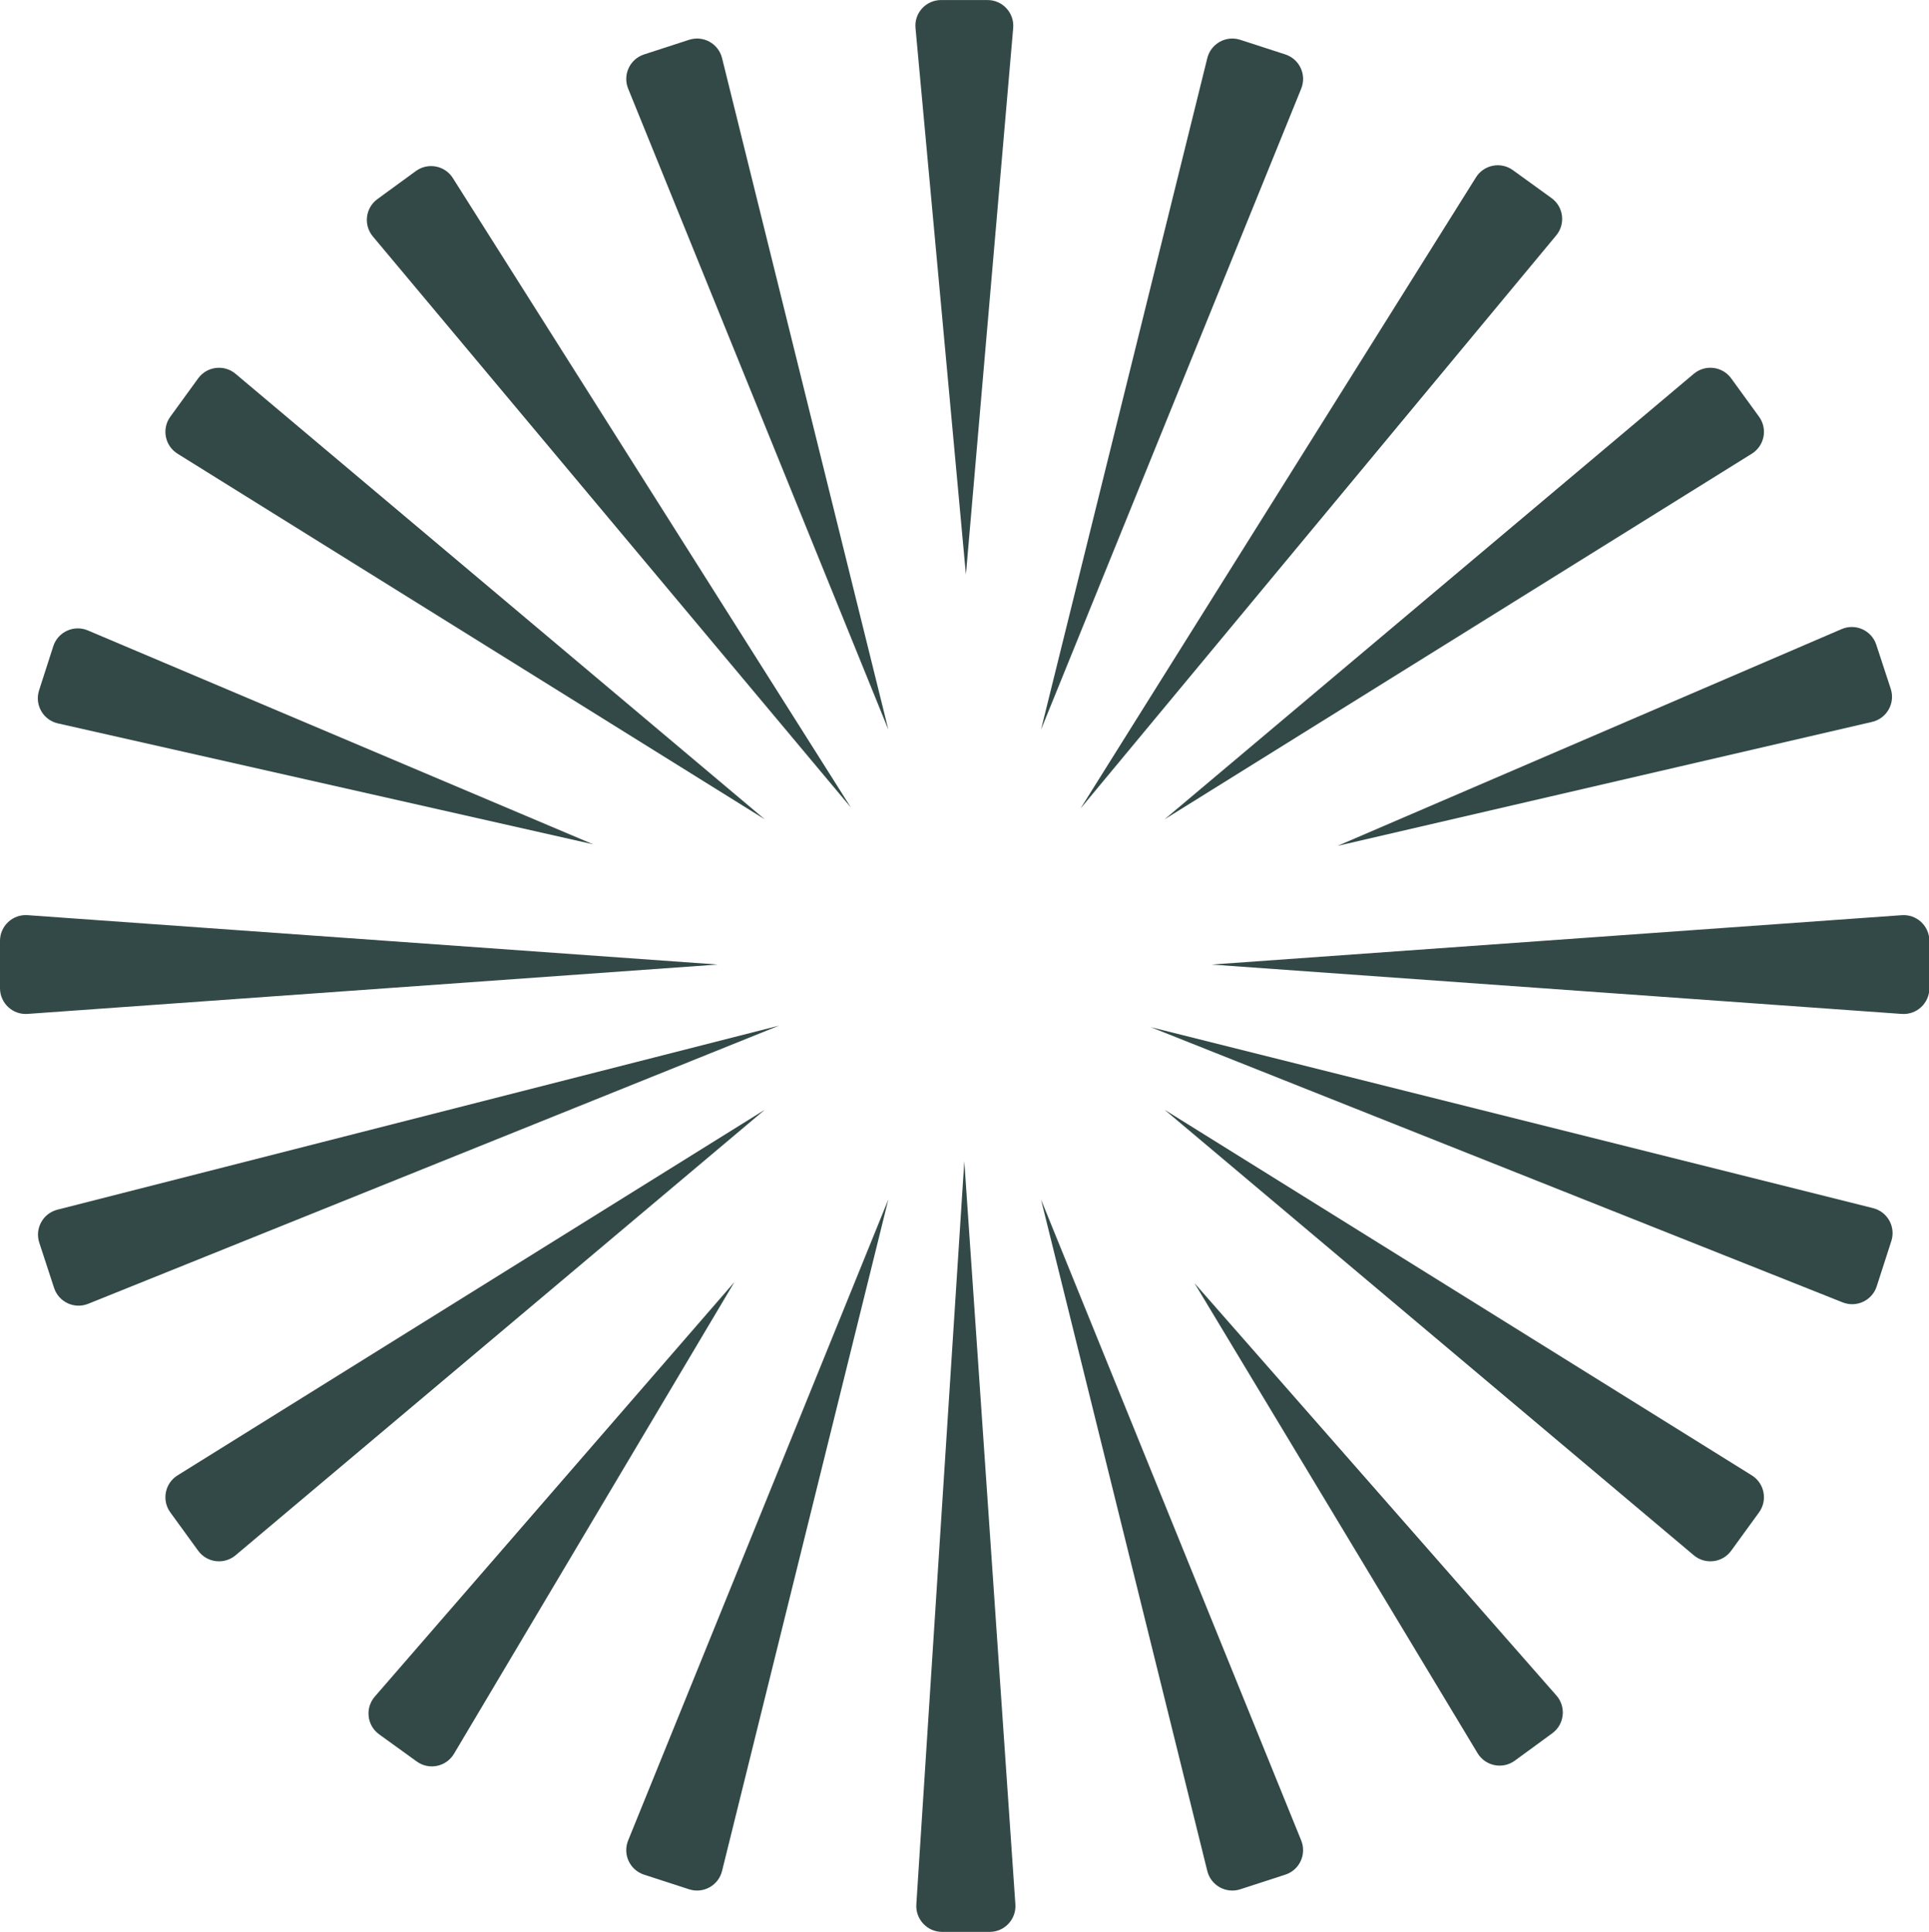
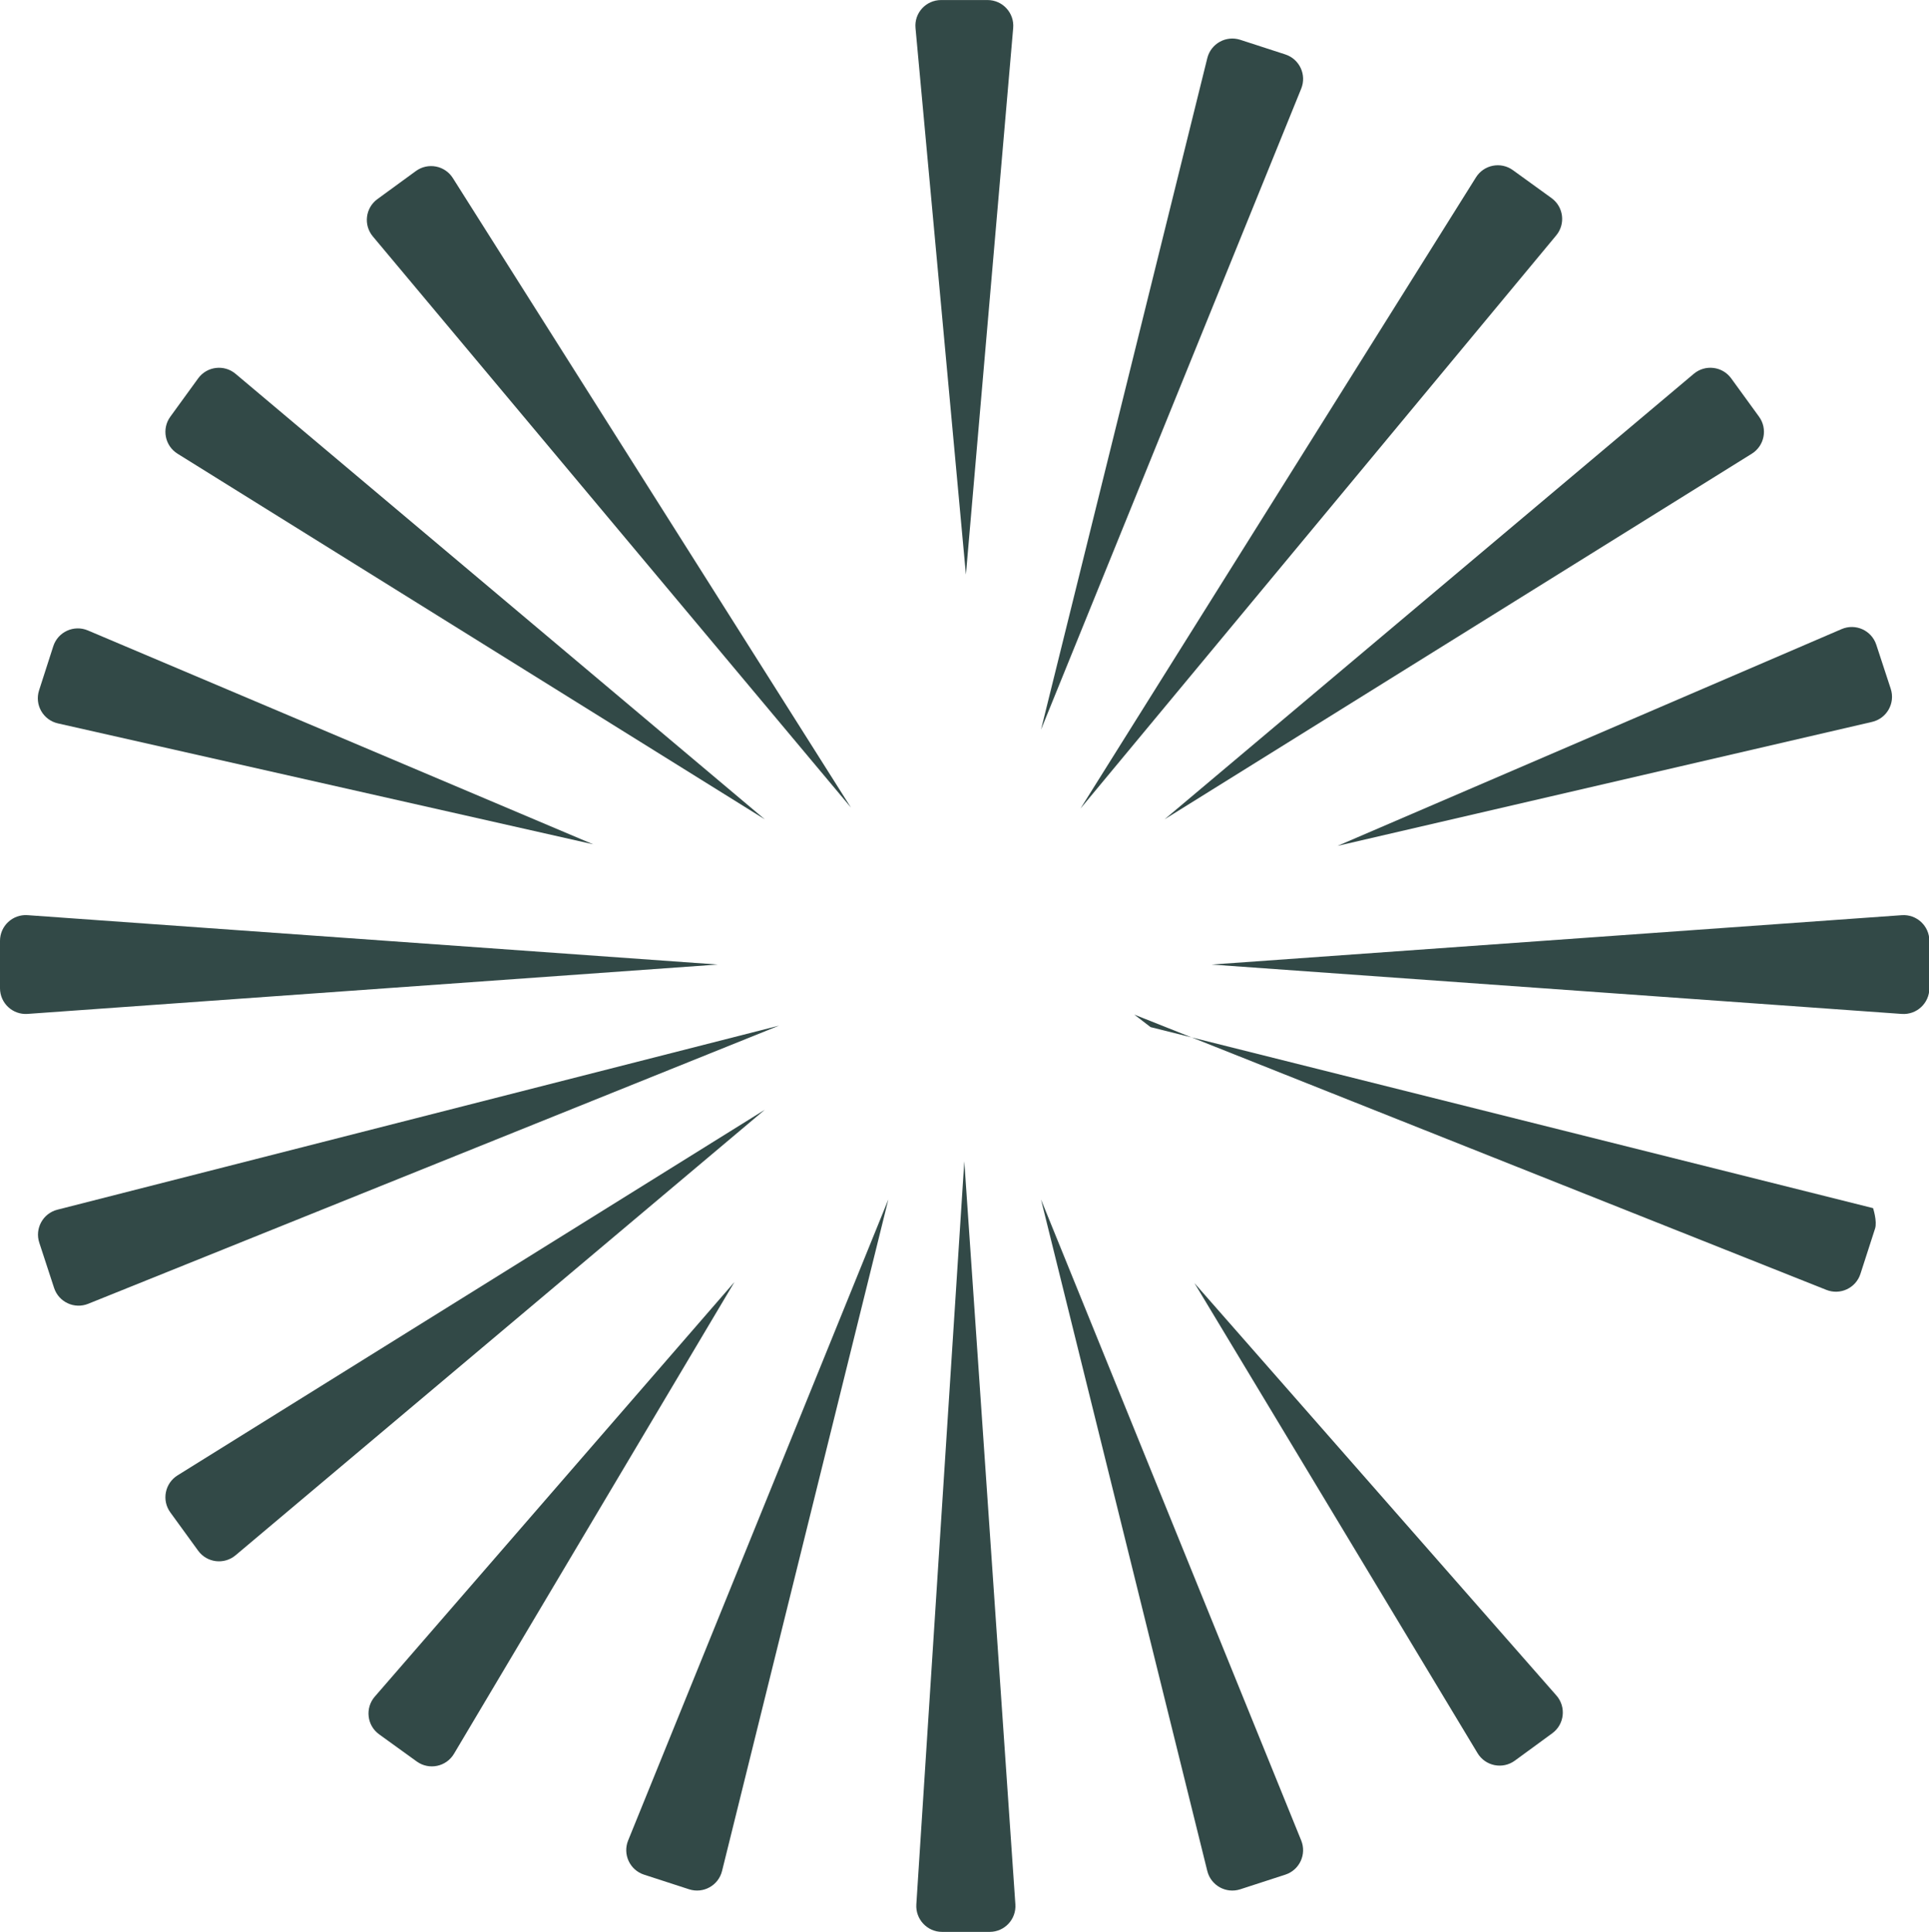
<svg xmlns="http://www.w3.org/2000/svg" id="Layer_1" data-name="Layer 1" viewBox="0 0 1917 1919.88">
  <defs>
    <style>
      .cls-1 {
        fill: #324947;
      }
    </style>
  </defs>
  <path class="cls-1" d="M959.91,571.08l-25.05-271.62-25.05-271.62c-.69-7.49,1.9-14.43,6.55-19.5,4.65-5.07,11.35-8.28,18.87-8.3h46.08c7.52-.02,14.24,3.18,18.91,8.27,4.68,5.08,7.31,12.05,6.66,19.54l-23.49,271.62-23.49,271.62Z" />
  <path class="cls-1" d="M589.41,839.07l-265.93-60.07-265.93-60.07c-7.33-1.66-13.17-6.28-16.59-12.28-3.42-6-4.44-13.37-2.14-20.53l7.06-21.93,7.06-21.93c2.3-7.16,7.43-12.56,13.71-15.43s13.72-3.23,20.64-.3l251.06,106.27,251.06,106.27Z" />
  <path class="cls-1" d="M729.79,1274.25l-139.31,234.35-139.31,234.35c-3.84,6.46-10.04,10.58-16.81,11.99-6.76,1.4-14.09,.09-20.19-4.31l-18.68-13.49-18.68-13.49c-6.1-4.4-9.65-10.94-10.44-17.81s1.17-14.04,6.09-19.72l178.65-205.94,178.65-205.94Z" />
  <path class="cls-1" d="M1187.05,1275.21l179.84,204.91,179.84,204.91c4.96,5.65,6.96,12.82,6.21,19.69s-4.27,13.43-10.34,17.87l-18.6,13.6-18.6,13.6c-6.07,4.44-13.39,5.79-20.16,4.43s-13-5.45-16.88-11.89l-140.65-233.55-140.65-233.55Z" />
  <path class="cls-1" d="M845.65,802.58l-237.56-283.8L370.53,234.98c-4.75-5.68-6.61-12.77-5.78-19.54,.83-6.77,4.34-13.21,10.32-17.57l19.12-13.95,19.12-13.95c5.98-4.36,13.18-5.74,19.88-4.47s12.89,5.21,16.85,11.47l197.81,312.81,197.81,312.81Z" />
  <path class="cls-1" d="M1329.27,840.63l250.45-107.71,250.45-107.71c6.91-2.97,14.34-2.66,20.64,.18s11.45,8.21,13.8,15.35l7.18,21.89,7.18,21.89c2.34,7.14,1.37,14.52-2.02,20.54s-9.2,10.68-16.52,12.38l-265.58,61.6-265.58,61.6Z" />
  <path class="cls-1" d="M774.28,1019.27l-343.32,138.24-343.32,138.24c-6.87,2.77-14.19,2.34-20.37-.54-6.18-2.88-11.22-8.21-13.52-15.24l-7.36-22.49-7.36-22.49c-2.3-7.04-1.39-14.31,1.89-20.29s8.94-10.65,16.11-12.48l358.63-91.47,358.63-91.47Z" />
  <path class="cls-1" d="M958.3,1154.11l25.38,369.24,25.38,369.24c.51,7.39-2.16,14.22-6.81,19.21-4.65,4.99-11.27,8.13-18.68,8.15h-47.33c-7.4,.02-14.04-3.13-18.71-8.12-4.67-5-7.37-11.84-6.89-19.23l23.83-369.24,23.83-369.24Z" />
-   <path class="cls-1" d="M1143.41,1020.76l359.01,89.96,359.01,89.96c7.18,1.8,12.85,6.45,16.16,12.41s4.25,13.23,1.98,20.28l-7.27,22.52-7.27,22.52c-2.27,7.05-7.29,12.4-13.46,15.3-6.17,2.9-13.49,3.36-20.37,.63l-343.9-136.8-343.9-136.8Z" />
+   <path class="cls-1" d="M1143.41,1020.76l359.01,89.96,359.01,89.96s4.25,13.23,1.98,20.28l-7.27,22.52-7.27,22.52c-2.27,7.05-7.29,12.4-13.46,15.3-6.17,2.9-13.49,3.36-20.37,.63l-343.9-136.8-343.9-136.8Z" />
  <path class="cls-1" d="M1073.79,803.51l196.5-313.63,196.5-313.63c3.93-6.27,10.11-10.23,16.8-11.54s13.9,.05,19.9,4.39l19.18,13.87,19.18,13.87c6,4.34,9.54,10.76,10.39,17.53s-.97,13.87-5.7,19.56l-236.37,284.79-236.37,284.79Z" />
  <path class="cls-1" d="M1034.55,725.08l82.62-333.66,82.62-333.66c1.79-7.21,6.44-12.91,12.42-16.23,5.98-3.32,13.27-4.26,20.34-1.97l22.38,7.27,22.38,7.27c7.07,2.3,12.41,7.35,15.3,13.55s3.3,13.54,.51,20.43l-129.28,318.5-129.28,318.5Z" />
  <path class="cls-1" d="M882.8,1192.1l-82.62,333.66-82.62,333.66c-1.79,7.21-6.44,12.91-12.42,16.23-5.98,3.32-13.27,4.26-20.34,1.97l-22.38-7.27-22.38-7.27c-7.07-2.3-12.41-7.35-15.3-13.55-2.88-6.2-3.3-13.54-.51-20.43l129.28-318.5,129.28-318.5Z" />
-   <path class="cls-1" d="M882.8,725.08l-129.28-318.5L624.24,88.08c-2.79-6.88-2.37-14.23,.51-20.43s8.23-11.25,15.3-13.55l22.38-7.27,22.38-7.27c7.07-2.3,14.36-1.35,20.34,1.97,5.98,3.32,10.63,9.02,12.42,16.23l82.62,333.66,82.62,333.66Z" />
  <path class="cls-1" d="M1034.55,1192.1l129.28,318.5,129.28,318.5c2.79,6.88,2.37,14.23-.51,20.43-2.88,6.2-8.23,11.25-15.3,13.55l-22.38,7.27-22.38,7.27c-7.07,2.3-14.36,1.35-20.34-1.97-5.98-3.32-10.63-9.02-12.42-16.23l-82.62-333.66-82.62-333.66Z" />
  <path class="cls-1" d="M760.04,814.27l-291.8-181.68L176.44,450.91c-6.31-3.93-10.28-10.12-11.59-16.83-1.31-6.71,.05-13.94,4.41-19.95l13.83-19.04,13.83-19.04c4.37-6.01,10.82-9.54,17.61-10.36s13.9,1.04,19.59,5.83l262.96,221.38,262.96,221.38Z" />
-   <path class="cls-1" d="M1157.31,1102.9l291.8,181.68,291.8,181.68c6.31,3.93,10.28,10.12,11.59,16.83,1.31,6.71-.05,13.94-4.41,19.95l-13.83,19.04-13.83,19.04c-4.37,6.01-10.82,9.54-17.61,10.36-6.79,.83-13.9-1.04-19.59-5.83l-262.96-221.38-262.96-221.38Z" />
  <path class="cls-1" d="M713.15,958.59l-342.86,24.53-342.86,24.53c-7.41,.53-14.27-2.14-19.27-6.8s-8.16-11.31-8.16-18.74v-47.06c0-7.43,3.15-14.08,8.16-18.74s11.86-7.33,19.27-6.8l342.86,24.53,342.86,24.53Z" />
  <path class="cls-1" d="M1204.21,958.59l342.86-24.53,342.86-24.53c7.41-.53,14.27,2.14,19.27,6.8s8.16,11.31,8.16,18.74v47.06c0,7.43-3.15,14.08-8.16,18.74-5,4.66-11.86,7.33-19.27,6.8l-342.86-24.53-342.86-24.53Z" />
  <path class="cls-1" d="M760.04,1102.9l-262.96,221.38-262.96,221.38c-5.68,4.78-12.8,6.66-19.59,5.83-6.79-.83-13.24-4.35-17.61-10.36l-13.83-19.04-13.83-19.04c-4.37-6.01-5.72-13.24-4.41-19.95,1.31-6.71,5.29-12.9,11.59-16.83l291.8-181.68,291.8-181.68Z" />
  <path class="cls-1" d="M1157.31,814.27l262.96-221.38,262.96-221.38c5.68-4.78,12.8-6.66,19.59-5.83s13.24,4.35,17.61,10.36l13.83,19.04,13.83,19.04c4.37,6.01,5.72,13.24,4.41,19.95s-5.29,12.9-11.59,16.83l-291.8,181.68-291.8,181.68Z" />
</svg>